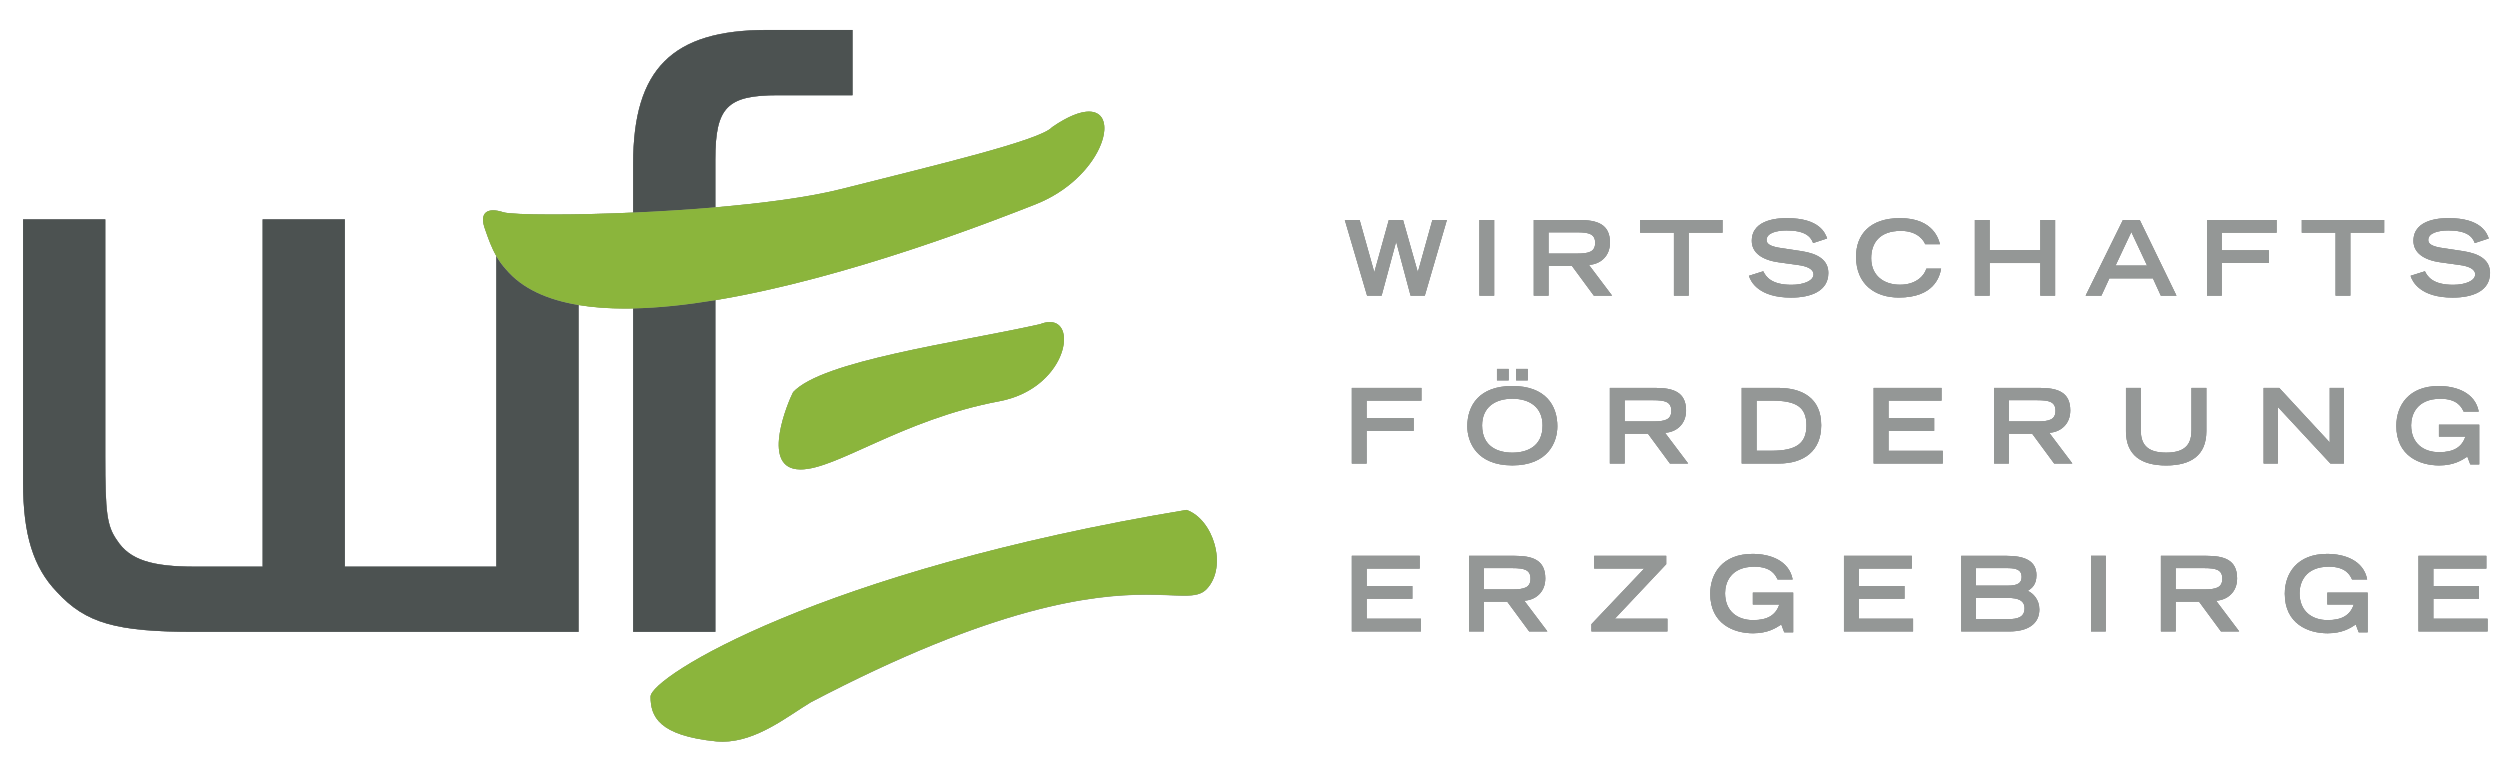
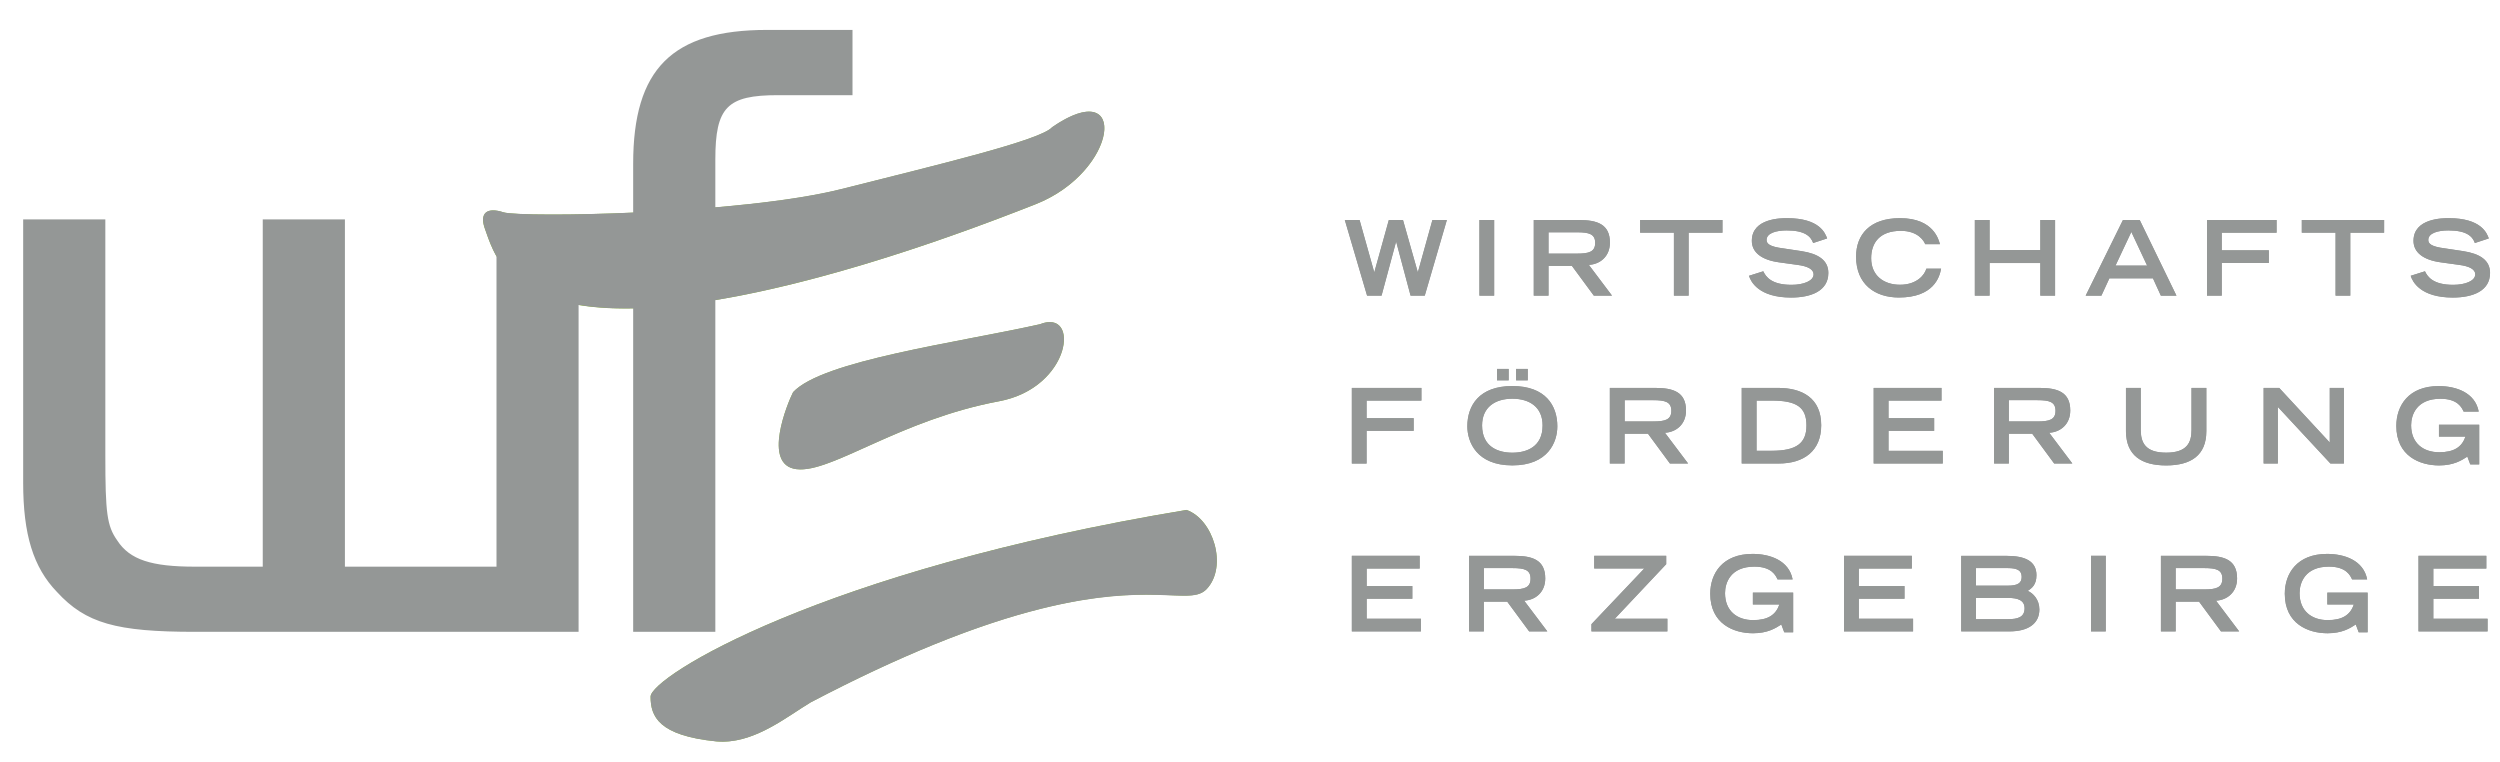
<svg xmlns="http://www.w3.org/2000/svg" id="wfe_x5F_logo" viewBox="0 0 300 91.5">
  <style>.st0{fill:#4c5251}.st1{fill:#8bb53c}.st2{fill:#949796}</style>
-   <path class="st0" d="M75.98 75.82h9.86V19.14c0-6.3 1.42-7.72 7.52-7.72h8.94V3.6H92.04c-11.38 0-16.06 4.67-16.06 16.06v56.16M31.53 68H23.4c-5.18 0-7.83-.81-9.35-3.15-1.22-1.73-1.42-3.25-1.42-10.16V26.33H2.77v31.6c0 6.2 1.22 10.16 4.07 13.11 3.45 3.76 7.11 4.78 16.56 4.78h46.03V26.33h-9.86V68H41.38V26.33h-9.86V68" />
  <path class="st1" d="M124.25 24.52c9.97-3.92 11.28-15.63 2.02-9.26-1.32 1.56-13.77 4.52-25.24 7.42-12.13 3.07-38.59 3.45-40.62 2.8-2.03-.66-2.84.15-2.26 1.86.63 1.84 1.22 3.51 2.56 4.97 10.83 12.99 55.59-4.67 63.54-7.79m18.13 36.67c3.2 1.1 4.97 6.76 2.43 9.48-.88.94-2.24.84-4.68.74-5.74-.23-17.43-.46-42.84 12.86-2.92 1.76-6.9 5.08-11.31 4.7-6.96-.7-7.91-3.01-7.91-5.37 0-2.35 20.31-15.11 64.31-22.41m-17.59-22.28c4.87-1.95 3.8 7.61-4.89 9.24-12.08 2.26-20.14 8.65-24.32 8.15-4.17-.5-1.05-7.98-.41-9.24 3.54-3.8 19.7-5.93 29.62-8.15" />
  <path class="st2" d="M298.65 28.61c-.22-.62-.9-2.43-4.8-2.43-.7 0-4.23 0-4.23 2.72 0 1.39 1.17 2.3 3.27 2.58l2.17.3c1.3.16 1.97.55 1.97 1.14 0 .79-1.2 1.26-2.65 1.26-2.4 0-3.07-.96-3.39-1.62l-1.71.54c.21.69 1.16 2.61 5.05 2.61 2.42 0 4.47-.8 4.47-2.95 0-1.52-1.2-2.31-3.23-2.62l-2.15-.33c-1.81-.22-2.03-.64-2.03-1.02 0-.84 1.21-1.14 2.41-1.14 2.16 0 2.9.7 3.18 1.51l1.67-.55m-18.38 6.87h1.77v-7.55h4.06V26.4h-9.88v1.52h4.06v7.56m-15.44 0h1.77v-3.92h5.65v-1.52h-5.65v-2.11h6.58V26.4h-8.35v9.08m-14.56 0h1.88l.96-2.08h5.23l.95 2.08h1.87l-4.4-9.07h-2.02l-4.47 9.07m3.58-3.61l1.9-4.04 1.9 4.04h-3.8m-16.88 3.61h1.77v-3.91h6.09v3.91h1.77V26.4h-1.77V30h-6.09v-3.6h-1.77v9.08m-5.82-3.24c-.18.7-1.09 1.93-3.16 1.93-1.95 0-3.46-1.1-3.46-3.18 0-1.88 1.05-3.29 3.56-3.29 2.12 0 2.82 1.29 2.92 1.6h1.77c-.14-.49-.74-3.12-4.79-3.12-3.61 0-5.27 1.97-5.27 4.62 0 3.31 2.26 4.9 5.13 4.9 4.17 0 4.89-2.45 5.07-3.46h-1.77m-11.91-3.63c-.22-.62-.9-2.43-4.8-2.43-.7 0-4.23 0-4.23 2.72 0 1.39 1.17 2.3 3.27 2.58l2.17.3c1.3.16 1.97.55 1.97 1.14 0 .79-1.2 1.26-2.65 1.26-2.4 0-3.07-.96-3.4-1.62l-1.71.54c.21.69 1.16 2.61 5.05 2.61 2.42 0 4.47-.8 4.47-2.95 0-1.52-1.2-2.31-3.23-2.62l-2.15-.33c-1.81-.22-2.03-.64-2.03-1.02 0-.84 1.21-1.14 2.41-1.14 2.16 0 2.9.7 3.18 1.51l1.68-.55m-18.38 6.87h1.77v-7.55h4.06V26.4h-9.88v1.52h4.06v7.56m-16.83 0h1.77v-3.57h2.81l2.63 3.57h2.18l-2.78-3.69c1.34-.07 2.53-1 2.53-2.67 0-2.22-1.55-2.71-3.69-2.71h-5.45v9.07m1.77-5.05v-2.56h3.42c1.45 0 2.18.21 2.18 1.27 0 1.07-.74 1.29-2.18 1.29h-3.42m-8.29 5.05h1.77V26.4h-1.77v9.08zm-13.47 0h1.73l1.74-6.44h.03l1.72 6.44h1.7l2.65-9.07h-1.73l-1.74 6.23h-.03l-1.76-6.23h-1.7l-1.74 6.24h-.02l-1.75-6.24h-1.77l2.67 9.07m128.61 15.49v1.42h3.18c-.42 1.27-1.4 1.88-3.15 1.88-1.92 0-3.37-1.1-3.37-3.24 0-1.26.67-3.18 3.52-3.18 2.08 0 2.57 1.07 2.78 1.54h1.81c-.44-2.28-2.72-3.06-4.81-3.06-3.62 0-5.08 2.36-5.08 4.78 0 3.61 2.81 4.74 5.13 4.74 1.76 0 2.71-.61 3.39-1.06l.35.94h1.07v-4.76h-4.82m-21.03 4.65h1.7v-6.79l6.31 6.79h1.62v-9.07h-1.7v6.55l-6.07-6.55h-1.87v9.07m-6.88-9.07h-1.77v5.05c0 1.5-.54 2.72-3.04 2.72-2.51 0-3.04-1.22-3.04-2.72v-5.05h-1.77v5.18c0 2.92 1.86 4.12 4.82 4.12s4.82-1.2 4.82-4.12v-5.18m-25.48 9.07h1.77v-3.57h2.81l2.63 3.57h2.18l-2.78-3.69c1.34-.07 2.53-1 2.53-2.67 0-2.22-1.55-2.71-3.69-2.71h-5.45v9.07m1.77-5.04v-2.56h3.42c1.45 0 2.18.21 2.18 1.27 0 1.07-.74 1.28-2.18 1.28h-3.42m-16.22 5.05h8.29V54.1h-6.51v-2.4h5.48v-1.52h-5.48v-2.11h6.36v-1.52h-8.14v9.07m-15.83 0h4.44c2.99 0 5.09-1.5 5.09-4.59 0-3.27-2.3-4.48-5.17-4.48H209v9.07m1.79-1.52v-6.03h1.8c2.97 0 4.19.76 4.19 2.98 0 2.12-1.17 3.04-4.19 3.04h-1.8m-17.61 1.53h1.77v-3.57h2.81l2.63 3.57h2.18l-2.78-3.69c1.34-.07 2.53-1 2.53-2.67 0-2.22-1.55-2.71-3.69-2.71h-5.45v9.07m1.78-5.04v-2.56h3.42c1.45 0 2.18.21 2.18 1.27 0 1.07-.74 1.28-2.18 1.28h-3.42m-18.88.58c0 1.88 1.11 4.69 5.4 4.69s5.4-2.81 5.4-4.69c0-2.48-1.41-4.83-5.4-4.83s-5.4 2.35-5.4 4.83m5.4 3.17c-1.7 0-3.63-.7-3.63-3.27 0-2.18 1.56-3.21 3.63-3.21s3.63 1.02 3.63 3.21c.01 2.58-1.93 3.27-3.63 3.27m-1.84-8.68h1.4v-1.37h-1.4v1.37zm2.29 0h1.4v-1.37h-1.4v1.37zm-19.71 9.98h1.77V51.7h5.65v-1.52h-5.65v-2.11h6.58v-1.52h-8.35v9.07m128 20.15h8.29v-1.52H292v-2.4h5.48v-1.52H292v-2.11h6.36V66.7h-8.14v9.07m-10.94-4.66v1.42h3.18c-.42 1.27-1.4 1.88-3.14 1.88-1.92 0-3.37-1.1-3.37-3.24 0-1.26.67-3.18 3.52-3.18 2.08 0 2.57 1.07 2.78 1.54h1.81c-.44-2.28-2.72-3.06-4.81-3.06-3.62 0-5.08 2.36-5.08 4.78 0 3.61 2.81 4.74 5.13 4.74 1.76 0 2.71-.61 3.39-1.06l.35.94h1.07v-4.76h-4.83m-19.97 4.66h1.77V72.2h2.81l2.63 3.57h2.18l-2.78-3.69c1.33-.07 2.53-1 2.53-2.67 0-2.22-1.55-2.71-3.69-2.71h-5.45v9.07m1.77-5.04v-2.56h3.42c1.45 0 2.18.21 2.18 1.27 0 1.07-.74 1.29-2.18 1.29h-3.42m-10.16 5.04h1.77V66.7h-1.77v9.07zm-13.8-5.49v-2.11h3.81c1.16 0 1.67.29 1.67 1.06 0 .76-.51 1.05-1.67 1.05h-3.81m0 4.02v-2.55h3.86c1.2 0 1.97.3 1.97 1.25 0 1.07-.85 1.3-1.97 1.3h-3.86m-1.77 1.47h5.8c2.21 0 3.57-.92 3.57-2.63 0-1.19-.76-1.96-1.4-2.23.49-.31 1.05-.74 1.05-1.88 0-1.72-1.42-2.32-3.56-2.32h-5.47v9.06m-14.06 0h8.29v-1.52h-6.51v-2.4h5.48v-1.52h-5.48v-2.11h6.36V66.7h-8.14v9.07m-10.94-4.66v1.42h3.18c-.42 1.27-1.4 1.88-3.15 1.88-1.92 0-3.37-1.1-3.37-3.24 0-1.26.67-3.18 3.52-3.18 2.08 0 2.57 1.07 2.78 1.54h1.81c-.44-2.28-2.72-3.06-4.8-3.06-3.62 0-5.08 2.36-5.08 4.78 0 3.61 2.81 4.74 5.13 4.74 1.76 0 2.71-.61 3.39-1.06l.35.94h1.07v-4.76h-4.83m-10.25 4.66v-1.52h-6.31l6.17-6.55v-1h-8.64v1.52h6.01l-6.34 6.68v.87h9.11m-23.8 0h1.77V72.2h2.81l2.63 3.57h2.18l-2.78-3.69c1.34-.07 2.53-1 2.53-2.67 0-2.22-1.55-2.71-3.69-2.71h-5.45v9.07m1.78-5.04v-2.56h3.42c1.45 0 2.18.21 2.18 1.27 0 1.07-.74 1.29-2.18 1.29h-3.42m-15.85 5.04h8.29v-1.52H164v-2.4h5.48v-1.52H164v-2.11h6.36V66.7h-8.14v9.07" />
  <path class="st2" d="M240.98 71.75h-3.86v2.55h3.86c1.12 0 1.97-.22 1.97-1.3 0-.95-.78-1.25-1.97-1.25m-59.5-3.58h-3.42v2.56h3.42c1.45 0 2.18-.21 2.18-1.29.01-1.06-.73-1.27-2.18-1.27m59.45 0h-3.81v2.11h3.81c1.16 0 1.67-.29 1.67-1.05 0-.77-.51-1.06-1.67-1.06m23.57 0h-3.42v2.56h3.42c1.45 0 2.18-.21 2.18-1.29.01-1.06-.73-1.27-2.18-1.27m-51.92-20.1h-1.8v6.03h1.8c3.02 0 4.19-.92 4.19-3.04.01-2.23-1.22-2.99-4.19-2.99m-14.2-.05h-3.42v2.56h3.42c1.45 0 2.18-.21 2.18-1.28s-.74-1.28-2.18-1.28m46.1 0h-3.42v2.56h3.42c1.45 0 2.18-.21 2.18-1.28s-.73-1.28-2.18-1.28m-63-.17c-2.07 0-3.63 1.02-3.63 3.21 0 2.57 1.93 3.27 3.63 3.27s3.63-.7 3.63-3.27c.01-2.19-1.55-3.21-3.63-3.21m7.76-19.97h-3.42v2.56h3.42c1.45 0 2.18-.21 2.18-1.28.01-1.07-.73-1.28-2.18-1.28m66.52-.05l-1.9 4.04h3.79l-1.89-4.04m-93.54 47.94V66.7h8.14v1.52H164v2.11h5.48v1.52H164v2.4h6.51v1.52h-8.29m14.07 0V66.7h5.45c2.15 0 3.69.49 3.69 2.71 0 1.67-1.2 2.6-2.53 2.67l2.78 3.69h-2.18l-2.63-3.57h-2.81v3.57h-1.77m15.01-7.55V66.7h8.64v1l-6.17 6.55h6.31v1.52h-9.11v-.87l6.34-6.68h-6.01m29.98 7.55V66.7h8.14v1.52h-6.36v2.11h5.48v1.52h-5.48v2.4h6.51v1.52h-8.29m14.07 0V66.7h5.47c2.13 0 3.56.6 3.56 2.32 0 1.15-.56 1.57-1.05 1.88.64.27 1.4 1.05 1.4 2.23 0 1.71-1.36 2.63-3.57 2.63h-5.81m15.57-9.06h1.77v9.07h-1.77V66.7zm8.39 9.07V66.7h5.45c2.15 0 3.69.49 3.69 2.71 0 1.67-1.2 2.6-2.53 2.67l2.78 3.69h-2.18l-2.63-3.57h-2.81v3.57h-1.77m30.91 0V66.7h8.14v1.52H292v2.11h5.48v1.52H292v2.4h6.51v1.52h-8.29m-79.86.22c-2.32 0-5.13-1.14-5.13-4.74 0-2.42 1.46-4.78 5.08-4.78 2.08 0 4.37.77 4.81 3.06h-1.81c-.21-.46-.7-1.53-2.78-1.53-2.85 0-3.52 1.92-3.52 3.18 0 2.15 1.45 3.24 3.37 3.24 1.75 0 2.72-.61 3.15-1.88h-3.18v-1.42h4.84v4.76h-1.07l-.35-.94c-.7.44-1.65 1.05-3.41 1.05m68.95 0c-2.32 0-5.13-1.14-5.13-4.74 0-2.42 1.46-4.78 5.08-4.78 2.08 0 4.37.77 4.8 3.06h-1.81c-.21-.46-.7-1.53-2.78-1.53-2.85 0-3.52 1.92-3.52 3.18 0 2.15 1.45 3.24 3.37 3.24 1.75 0 2.72-.61 3.14-1.88h-3.18v-1.42h4.84v4.76h-1.07l-.35-.94c-.68.44-1.63 1.05-3.39 1.05M86.69 89c-.24 0-.47-.01-.71-.03-6.96-.7-7.91-3.01-7.91-5.37 0-2.34 20.32-15.11 64.31-22.4 3.2 1.1 4.97 6.76 2.43 9.48-.61.65-1.45.81-2.72.81-.56 0-1.21-.03-1.96-.06s-1.6-.06-2.58-.06c-6.46 0-18.18 1.34-40.27 12.92C94.52 85.94 90.81 89 86.69 89m75.53-33.38v-9.07h8.35v1.52h-6.58v2.11h5.65v1.52h-5.65v3.92h-1.77m30.96 0v-9.07h5.45c2.15 0 3.69.49 3.69 2.71 0 1.67-1.2 2.6-2.53 2.67l2.78 3.69h-2.18l-2.63-3.57h-2.81v3.57h-1.77m15.83 0v-9.07h4.37c2.87 0 5.17 1.21 5.17 4.48 0 3.1-2.1 4.59-5.09 4.59h-4.45m15.83 0v-9.07h8.14v1.52h-6.36v2.11h5.48v1.52h-5.48v2.4h6.51v1.52h-8.29m14.45 0v-9.07h5.45c2.15 0 3.69.49 3.69 2.71 0 1.67-1.2 2.6-2.53 2.67l2.78 3.69h-2.18l-2.63-3.57h-2.81v3.57h-1.77m20.65-1.3c2.51 0 3.04-1.22 3.04-2.72v-5.05h1.77v5.18c0 2.92-1.86 4.12-4.82 4.12s-4.82-1.2-4.82-4.12v-5.18h1.77v5.05c.01 1.5.55 2.72 3.06 2.72m19.63-1.22v-6.55h1.7v9.07h-1.62l-6.31-6.79v6.79h-1.7v-9.07h1.87l6.06 6.55m-98.09 2.75c-4.29 0-5.4-2.81-5.4-4.69 0-2.48 1.41-4.83 5.4-4.83s5.4 2.35 5.4 4.83c.01 1.88-1.1 4.69-5.4 4.69m111.22 0c-2.32 0-5.13-1.14-5.13-4.74 0-2.42 1.46-4.78 5.08-4.78 2.08 0 4.37.77 4.8 3.06h-1.81c-.21-.46-.7-1.54-2.78-1.54-2.85 0-3.52 1.92-3.52 3.18 0 2.15 1.45 3.24 3.37 3.24 1.75 0 2.72-.61 3.15-1.88h-3.18v-1.42h4.84v4.76h-1.07l-.35-.94c-.7.45-1.65 1.06-3.4 1.06M179.64 44.27h1.4v1.37h-1.4v-1.37zm2.29 0h1.4v1.37h-1.4v-1.37zM96.07 56.33c-.17 0-.33-.01-.49-.03-4.17-.5-1.05-7.98-.41-9.24 3.53-3.8 19.69-5.93 29.61-8.15.45-.18.84-.26 1.19-.26 3.42 0 1.82 8.02-6.08 9.5-11.61 2.18-19.52 8.18-23.82 8.18m74.05-23.7h.03l1.73-6.23h1.73l-2.65 9.07h-1.7l-1.72-6.44h-.03l-1.73 6.44h-1.74l-2.67-9.07h1.77l1.75 6.24h.03l1.73-6.24h1.7l1.77 6.23m7.41-6.23h1.77v9.07h-1.77V26.4zm6.52 9.08V26.4h5.45c2.15 0 3.69.49 3.69 2.71 0 1.67-1.2 2.6-2.53 2.67l2.78 3.69h-2.18l-2.63-3.57h-2.81v3.57h-1.77m12.76-7.54V26.4h9.88v1.52h-4.06v7.55h-1.77v-7.55h-4.05M238.75 30h6.09v-3.6h1.77v9.07h-1.77v-3.91h-6.09v3.91h-1.77V26.4h1.77V30m11.53 5.48l4.47-9.07h2.02l4.41 9.07h-1.87l-.95-2.08h-5.23l-.96 2.08h-1.89m14.56 0V26.4h8.35v1.52h-6.58v2.11h5.65v1.52h-5.65v3.92h-1.77m11.37-7.54V26.4h9.88v1.52h-4.06v7.55h-1.77v-7.55h-4.05m-61.23 6.26c1.45 0 2.65-.47 2.65-1.26 0-.59-.67-.97-1.97-1.14l-2.17-.3c-2.1-.29-3.27-1.2-3.27-2.58 0-2.72 3.53-2.72 4.23-2.72 3.91 0 4.58 1.81 4.81 2.43l-1.67.55c-.29-.81-1.02-1.51-3.18-1.51-1.2 0-2.41.3-2.41 1.14 0 .39.22.8 2.03 1.02l2.15.32c2.03.31 3.23 1.1 3.23 2.62 0 2.15-2.05 2.95-4.47 2.95-3.89 0-4.84-1.92-5.05-2.61l1.71-.54c.31.67.98 1.63 3.38 1.63m12.88 1.52c-2.87 0-5.13-1.6-5.13-4.9 0-2.65 1.66-4.62 5.27-4.62 4.06 0 4.65 2.63 4.79 3.12h-1.77c-.1-.31-.8-1.6-2.92-1.6-2.51 0-3.56 1.41-3.56 3.29 0 2.08 1.51 3.18 3.46 3.18 2.07 0 2.98-1.24 3.16-1.93h1.77c-.17 1.01-.9 3.46-5.07 3.46m66.52-1.52c1.45 0 2.65-.47 2.65-1.26 0-.59-.67-.97-1.97-1.14l-2.17-.3c-2.1-.29-3.27-1.2-3.27-2.58 0-2.72 3.53-2.72 4.23-2.72 3.91 0 4.58 1.81 4.81 2.43l-1.67.55c-.29-.81-1.02-1.51-3.18-1.51-1.2 0-2.41.3-2.41 1.14 0 .39.22.8 2.03 1.02l2.15.32c2.03.31 3.23 1.1 3.23 2.62 0 2.15-2.05 2.95-4.47 2.95-3.89 0-4.84-1.92-5.05-2.61l1.71-.54c.31.67.98 1.63 3.38 1.63m-218.4-8.67v-5.86c0-11.38 4.67-16.06 16.06-16.06h10.26v7.83h-8.94c-6.1 0-7.52 1.42-7.52 7.72v5.74c5.69-.49 11.21-1.2 15.18-2.21 11.47-2.9 23.92-5.85 25.24-7.42 1.92-1.32 3.38-1.86 4.41-1.86 3.94 0 1.49 8.01-6.42 11.12-4.73 1.86-22.51 8.87-38.41 11.5v39.81h-9.86V37c-.33.01-.65.01-.97.01-1.98 0-3.86-.13-5.58-.42v39.23H23.4c-9.45 0-13.11-1.02-16.56-4.78-2.85-2.95-4.06-6.91-4.06-13.11v-31.6h9.86v28.35c0 6.91.2 8.43 1.42 10.16C15.57 67.19 18.21 68 23.4 68h8.13V26.33h9.86V68h18.19V30.75c-.61-1.06-1.01-2.2-1.43-3.42-.44-1.31-.08-2.09 1.03-2.09.34 0 .75.07 1.22.23.53.17 2.73.27 5.92.27 2.67 0 6.02-.07 9.66-.23" />
-   <path class="st0" d="M85.84 36.01c-3.42.56-6.76.93-9.86.99v38.82h9.86V36.01M102.3 3.6H92.04c-11.38 0-16.06 4.67-16.06 16.06v5.86c3.17-.14 6.54-.34 9.86-.63v-5.74c0-6.3 1.42-7.72 7.52-7.72h8.94V3.6M41.38 26.33h-9.86V68H23.4c-5.18 0-7.83-.81-9.35-3.15-1.22-1.73-1.42-3.25-1.42-10.16V26.33H2.77v31.6c0 6.2 1.22 10.16 4.06 13.11 3.46 3.76 7.11 4.78 16.56 4.78h46.03V36.6c-3.73-.62-6.78-1.97-8.73-4.3-.45-.49-.82-1.01-1.13-1.55V68H41.38V26.33" />
-   <path class="st1" d="M130.67 13.39c-1.03 0-2.49.54-4.41 1.86-1.32 1.56-13.77 4.52-25.24 7.42-3.98 1.01-9.49 1.72-15.18 2.21-3.32.28-6.69.49-9.86.63-3.64.16-6.99.23-9.66.23-3.18 0-5.39-.1-5.92-.27-.48-.15-.88-.23-1.22-.23-1.11 0-1.48.78-1.03 2.09.42 1.22.82 2.36 1.43 3.42.31.54.68 1.06 1.13 1.55 1.95 2.34 5 3.68 8.73 4.3 1.73.29 3.6.42 5.58.42.32 0 .64 0 .97-.01 3.1-.06 6.44-.43 9.86-.99 15.9-2.63 33.68-9.64 38.41-11.5 7.9-3.12 10.35-11.13 6.41-11.13m11.71 47.8c-43.99 7.29-64.31 20.06-64.31 22.4 0 2.36.95 4.68 7.91 5.37.24.02.48.03.71.03 4.13 0 7.84-3.06 10.6-4.73 22.09-11.58 33.81-12.92 40.27-12.92.97 0 1.83.03 2.58.06s1.4.06 1.96.06c1.27 0 2.11-.15 2.72-.81 2.53-2.69.76-8.35-2.44-9.46m-16.4-22.54c-.35 0-.74.08-1.19.26-9.92 2.22-26.08 4.35-29.61 8.15-.64 1.26-3.77 8.74.41 9.24.16.02.32.03.49.03 4.3 0 12.21-6 23.83-8.18 7.89-1.48 9.5-9.5 6.07-9.5" />
-   <path class="st2" d="M173.62 26.4h-1.73l-1.74 6.23h-.02l-1.76-6.23h-1.7l-1.73 6.24h-.03l-1.75-6.24h-1.77l2.67 9.07h1.74l1.73-6.44h.03l1.72 6.44h1.7l2.64-9.07m5.68 0h-1.77v9.07h1.77V26.4zm6.52 4.03v-2.56h3.42c1.45 0 2.18.21 2.18 1.27 0 1.07-.74 1.29-2.18 1.29h-3.42m3.69-4.03h-5.45v9.07h1.77V31.9h2.81l2.63 3.57h2.18l-2.78-3.69c1.34-.07 2.53-1 2.53-2.67 0-2.22-1.55-2.71-3.69-2.71m17.19 0h-9.88v1.52h4.06v7.55h1.77v-7.55h4.06V26.4m39.91 0h-1.77V30h-6.09v-3.6h-1.77v9.07h1.77v-3.91h6.09v3.91h1.77V26.4m7.24 5.47l1.9-4.04 1.9 4.04h-3.8m2.91-5.47h-2.02l-4.47 9.07h1.88l.96-2.08h5.23l.95 2.08h1.87l-4.4-9.07m16.42 0h-8.35v9.07h1.77v-3.92h5.65v-1.52h-5.65v-2.11h6.58V26.4m12.91 0h-9.88v1.52h4.06v7.55h1.77v-7.55h4.06V26.4m-71.67-.22c-.7 0-4.23 0-4.23 2.72 0 1.39 1.17 2.3 3.27 2.58l2.17.3c1.3.16 1.97.55 1.97 1.14 0 .79-1.2 1.26-2.65 1.26-2.4 0-3.07-.96-3.39-1.62l-1.71.54c.21.69 1.16 2.61 5.05 2.61 2.42 0 4.47-.8 4.47-2.95 0-1.52-1.2-2.31-3.23-2.62l-2.15-.33c-1.81-.22-2.03-.64-2.03-1.02 0-.84 1.21-1.14 2.41-1.14 2.16 0 2.89.7 3.18 1.51l1.67-.55c-.22-.62-.89-2.43-4.8-2.43m13.56 0c-3.61 0-5.27 1.97-5.27 4.62 0 3.31 2.26 4.9 5.13 4.9 4.17 0 4.89-2.45 5.07-3.46h-1.77c-.17.7-1.09 1.93-3.16 1.93-1.95 0-3.46-1.1-3.46-3.18 0-1.88 1.05-3.29 3.56-3.29 2.12 0 2.82 1.29 2.92 1.6h1.77c-.13-.49-.73-3.12-4.79-3.12m65.84 0c-.7 0-4.23 0-4.23 2.72 0 1.39 1.17 2.3 3.27 2.58l2.17.3c1.3.16 1.97.55 1.97 1.14 0 .79-1.2 1.26-2.65 1.26-2.4 0-3.07-.96-3.4-1.62l-1.71.54c.21.69 1.16 2.61 5.05 2.61 2.42 0 4.47-.8 4.47-2.95 0-1.52-1.2-2.31-3.23-2.62l-2.15-.33c-1.81-.22-2.03-.64-2.03-1.02 0-.84 1.21-1.14 2.41-1.14 2.16 0 2.9.7 3.18 1.51l1.67-.55c-.21-.62-.88-2.43-4.79-2.43M170.57 46.55h-8.35v9.07h1.77V51.7h5.65v-1.52h-5.65v-2.11h6.58v-1.52m24.39 4.03v-2.56h3.42c1.45 0 2.18.21 2.18 1.27 0 1.07-.74 1.28-2.18 1.28h-3.42m3.68-4.02h-5.45v9.07h1.77v-3.57h2.81l2.63 3.57h2.18l-2.78-3.69c1.34-.07 2.53-1 2.53-2.67 0-2.22-1.55-2.71-3.69-2.71m12.15 7.55v-6.03h1.8c2.97 0 4.19.76 4.19 2.98 0 2.12-1.17 3.04-4.19 3.04h-1.8m2.59-7.54h-4.37v9.07h4.44c3 0 5.09-1.5 5.09-4.59.01-3.27-2.29-4.48-5.16-4.48m19.6 0h-8.14v9.07h8.29V54.1h-6.51v-2.4h5.48v-1.52h-5.48v-2.11h6.36v-1.52m8.08 4.03v-2.56h3.42c1.45 0 2.18.21 2.18 1.27 0 1.07-.74 1.28-2.18 1.28h-3.42m3.68-4.02h-5.45v9.07h1.77v-3.57h2.81l2.63 3.57h2.18l-2.78-3.69c1.33-.07 2.53-1 2.53-2.67.01-2.22-1.54-2.71-3.69-2.71m20.01 0h-1.77v5.05c0 1.5-.54 2.72-3.04 2.72-2.51 0-3.05-1.22-3.05-2.72v-5.05h-1.77v5.18c0 2.92 1.86 4.12 4.82 4.12s4.82-1.2 4.82-4.12v-5.18m16.51 0h-1.7v6.55l-6.06-6.55h-1.87v9.07h1.7v-6.79l6.31 6.79h1.62v-9.07m-99.79 7.77c-1.7 0-3.63-.7-3.63-3.27 0-2.18 1.56-3.21 3.63-3.21s3.63 1.02 3.63 3.21c.01 2.58-1.93 3.27-3.63 3.27m0-8c-3.99 0-5.4 2.35-5.4 4.83 0 1.88 1.11 4.69 5.4 4.69s5.4-2.81 5.4-4.69c.01-2.48-1.4-4.83-5.4-4.83m111.17 0c-3.62 0-5.08 2.36-5.08 4.78 0 3.61 2.81 4.74 5.13 4.74 1.76 0 2.71-.61 3.39-1.06l.35.94h1.07v-4.76h-4.84v1.42h3.18c-.42 1.27-1.4 1.88-3.15 1.88-1.92 0-3.37-1.1-3.37-3.24 0-1.26.67-3.18 3.52-3.18 2.08 0 2.57 1.07 2.78 1.54h1.81c-.43-2.28-2.71-3.06-4.79-3.06m-111.62-2.05h-1.4v1.37h1.4v-1.37zm2.3 0h-1.4v1.37h1.4v-1.37zM170.36 66.7h-8.14v9.07h8.29v-1.52H164v-2.4h5.48v-1.52H164v-2.11h6.36V66.7m7.7 4.03v-2.56h3.42c1.45 0 2.18.21 2.18 1.27 0 1.07-.74 1.29-2.18 1.29h-3.42m3.69-4.03h-5.45v9.07h1.77V72.2h2.81l2.63 3.57h2.18l-2.78-3.69c1.34-.07 2.53-1 2.53-2.67 0-2.23-1.55-2.71-3.69-2.71m18.19 0h-8.64v1.52h6.02l-6.34 6.68v.87h9.11v-1.52h-6.32l6.17-6.55v-1m29.47 0h-8.14v9.07h8.29v-1.52h-6.51v-2.4h5.48v-1.52h-5.48v-2.11h6.36V66.7m7.71 7.6v-2.55h3.86c1.2 0 1.97.3 1.97 1.25 0 1.07-.85 1.3-1.97 1.3h-3.86m0-4.02v-2.11h3.81c1.16 0 1.67.29 1.67 1.06 0 .76-.51 1.05-1.67 1.05h-3.81m3.69-3.58h-5.47v9.07h5.8c2.21 0 3.57-.92 3.57-2.63 0-1.19-.76-1.96-1.4-2.23.49-.31 1.05-.74 1.05-1.88.01-1.73-1.41-2.33-3.55-2.33m11.88 0h-1.77v9.07h1.77V66.7zm8.39 4.03v-2.56h3.42c1.45 0 2.18.21 2.18 1.27 0 1.07-.74 1.29-2.18 1.29h-3.42m3.68-4.03h-5.45v9.07h1.77V72.2h2.81l2.63 3.57h2.18l-2.78-3.69c1.34-.07 2.53-1 2.53-2.67.01-2.23-1.54-2.71-3.69-2.71m33.6 0h-8.14v9.07h8.29v-1.52H292v-2.4h5.48v-1.52H292v-2.11h6.36V66.7m-88.05-.23c-3.62 0-5.08 2.36-5.08 4.78 0 3.61 2.81 4.74 5.13 4.74 1.76 0 2.71-.61 3.4-1.06l.35.94h1.07v-4.75h-4.84v1.42h3.18c-.42 1.27-1.4 1.88-3.14 1.88-1.92 0-3.37-1.1-3.37-3.24 0-1.26.67-3.18 3.52-3.18 2.08 0 2.57 1.07 2.78 1.54h1.81c-.44-2.29-2.72-3.07-4.81-3.07m68.95 0c-3.62 0-5.08 2.36-5.08 4.78 0 3.61 2.81 4.74 5.13 4.74 1.76 0 2.71-.61 3.39-1.06l.35.94h1.07v-4.75h-4.84v1.42h3.18c-.42 1.27-1.4 1.88-3.15 1.88-1.92 0-3.37-1.1-3.37-3.24 0-1.26.67-3.18 3.52-3.18 2.08 0 2.57 1.07 2.78 1.54h1.81c-.42-2.29-2.71-3.07-4.79-3.07" />
</svg>